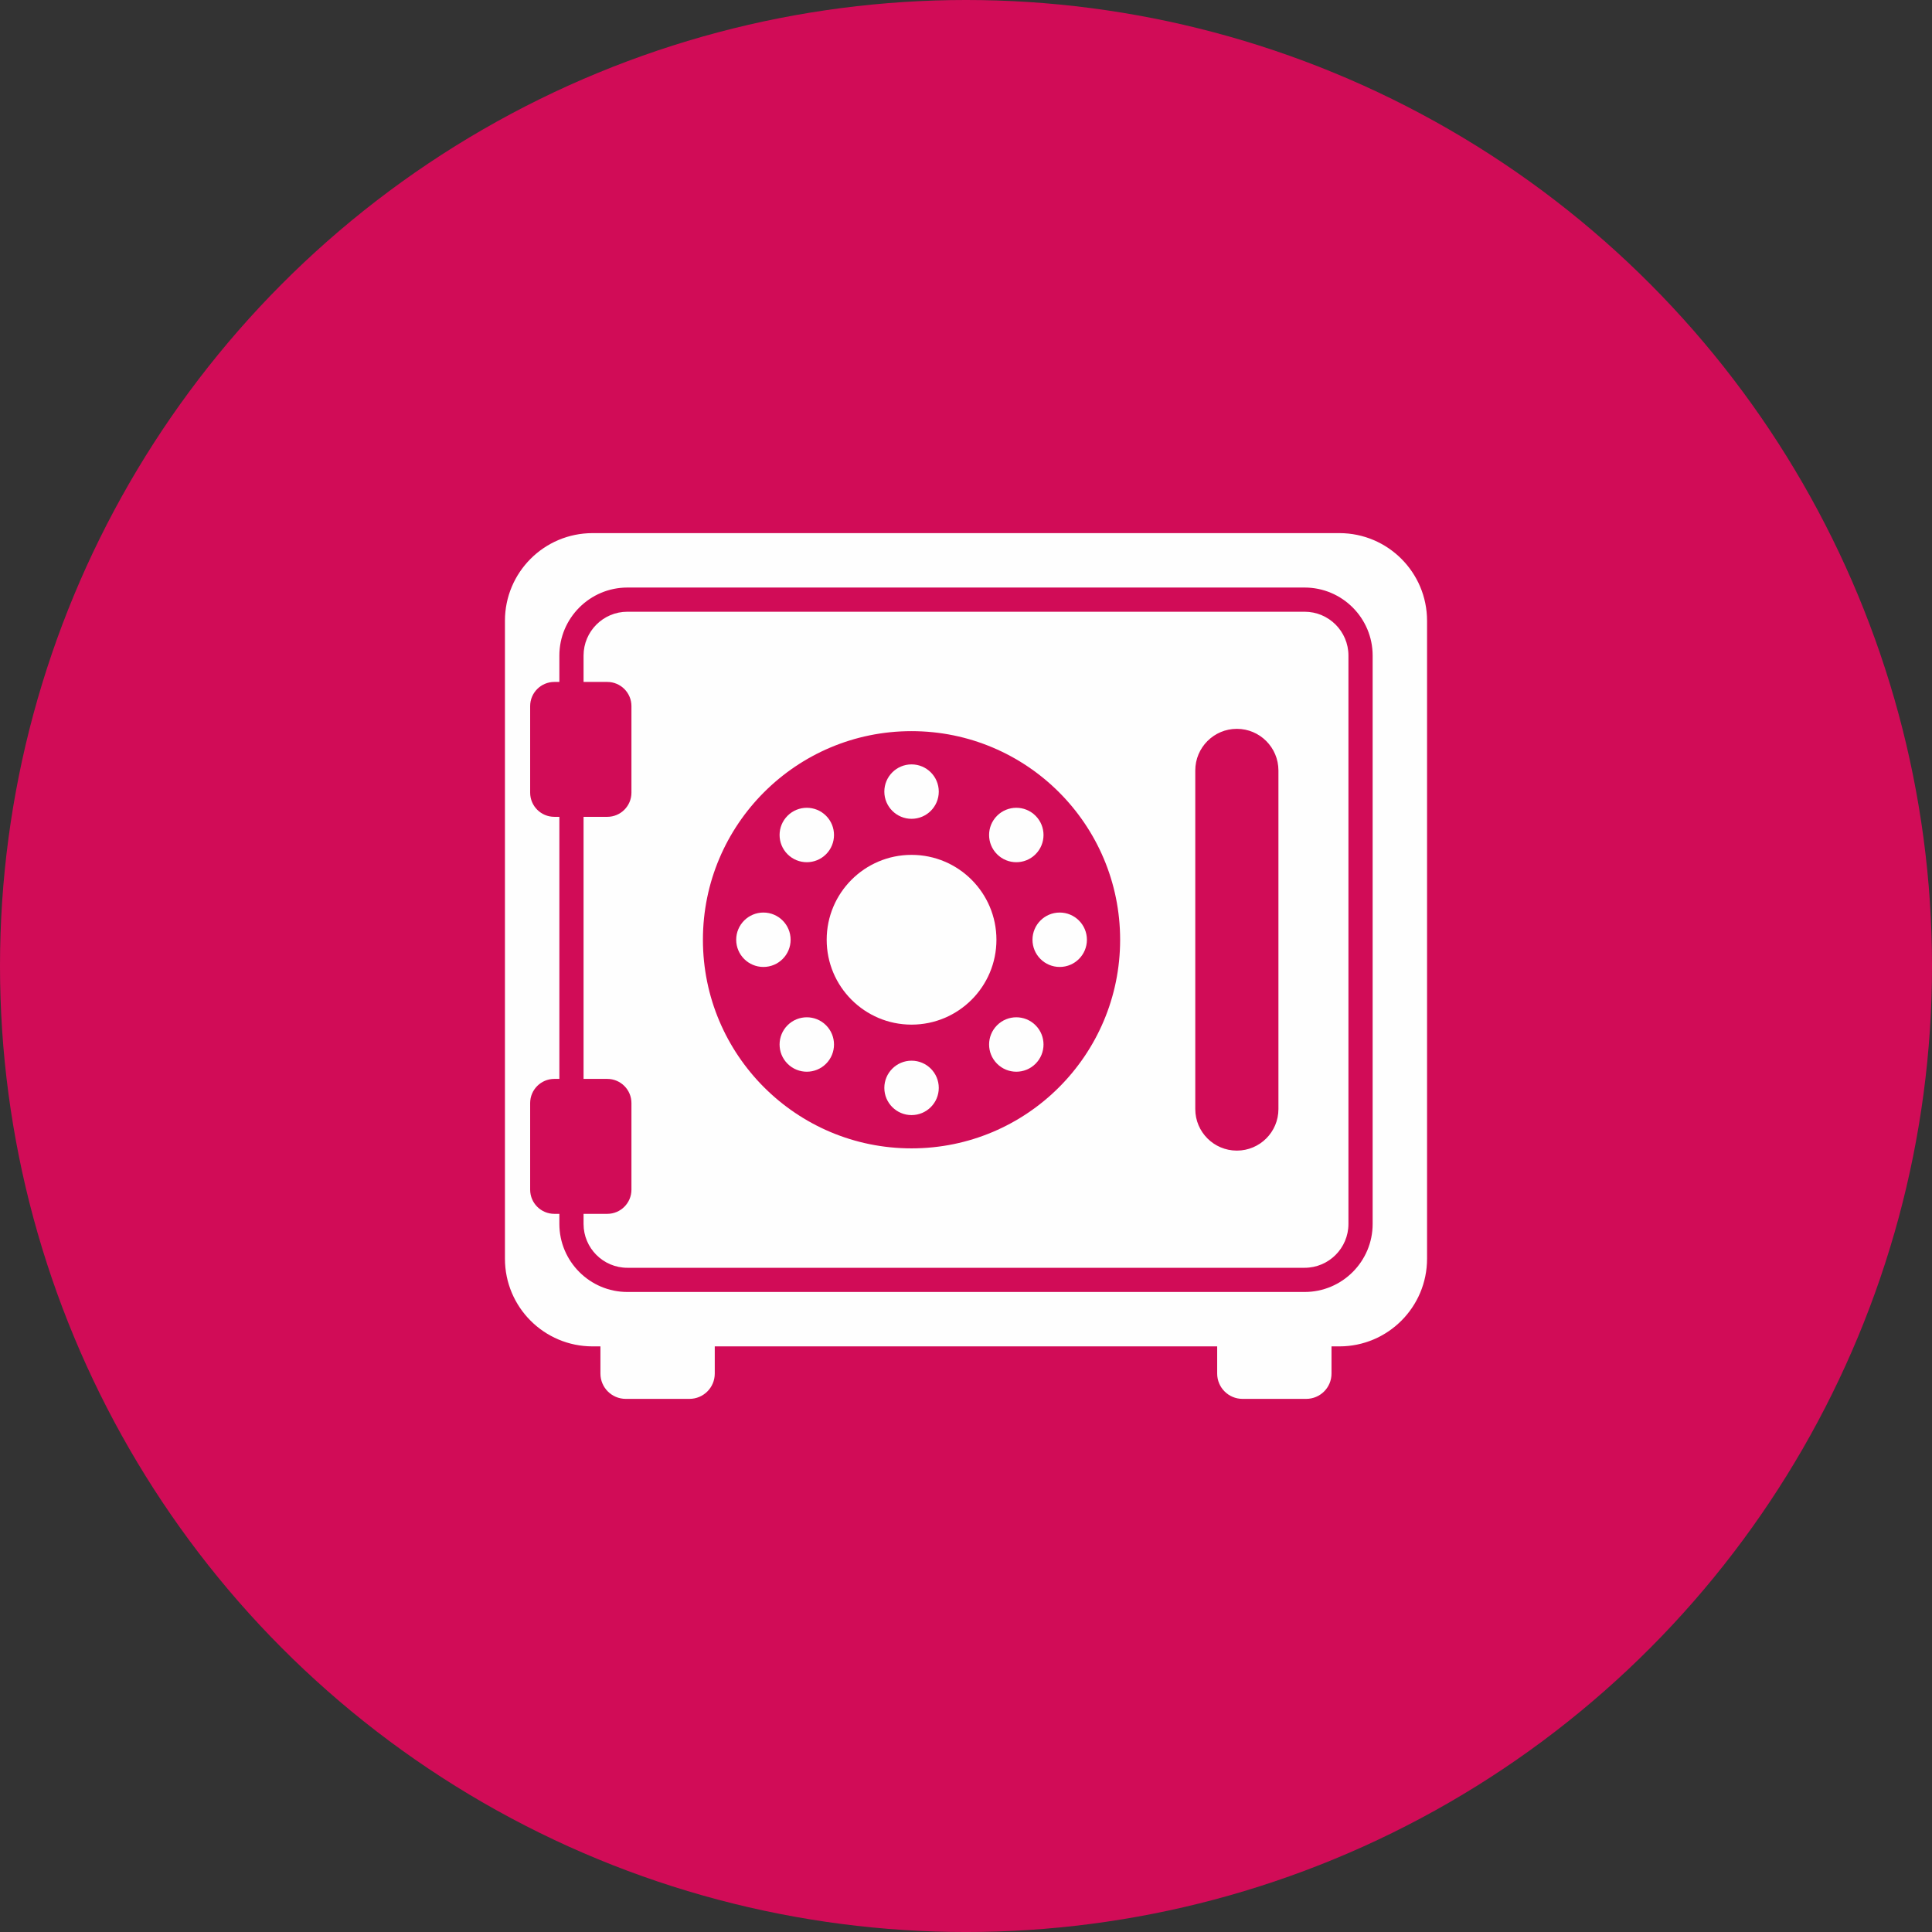
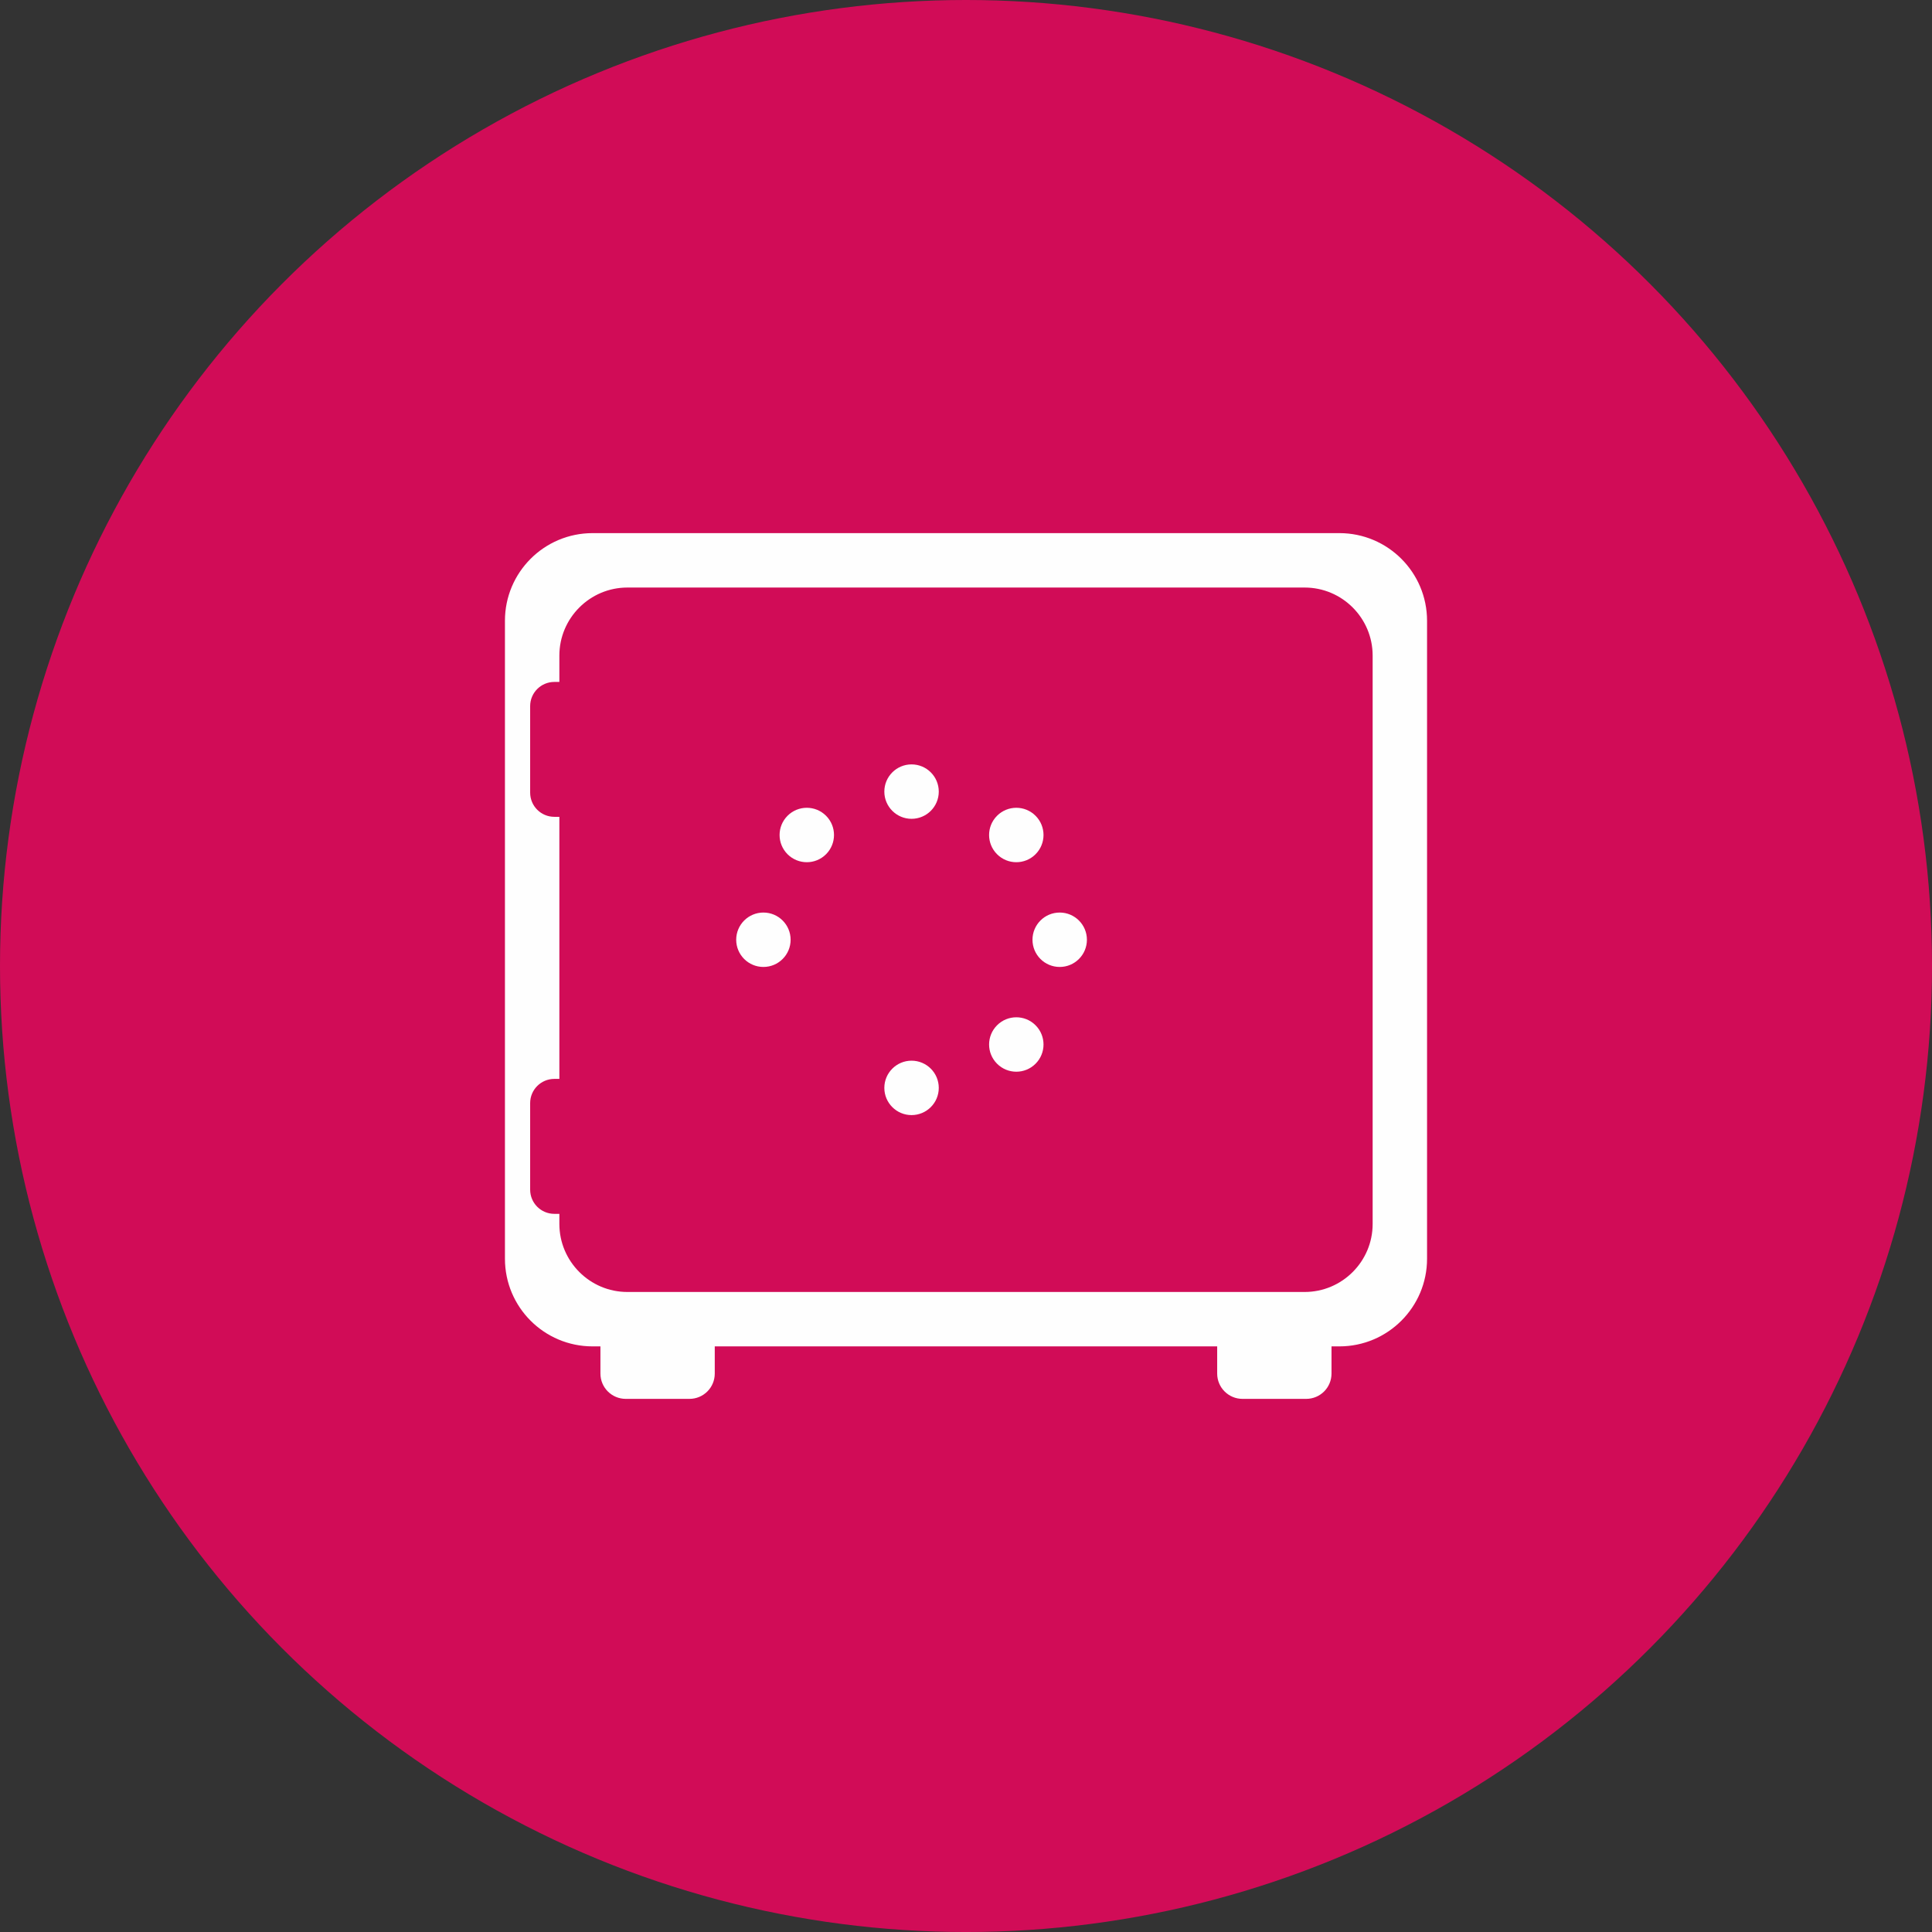
<svg xmlns="http://www.w3.org/2000/svg" xml:space="preserve" width="435px" height="435px" version="1.1" style="shape-rendering:geometricPrecision; text-rendering:geometricPrecision; image-rendering:optimizeQuality; fill-rule:evenodd; clip-rule:evenodd" viewBox="0 0 138477 138477">
  <rect x="0" y="0" width="138477" height="138477" fill="#333333" stroke="none" />
  <defs>
    <style type="text/css">
   
    .fil0 {fill:#D10C57}
    .fil1 {fill:#FEFEFE;fill-rule:nonzero}
   
  </style>
  </defs>
  <g id="Capa_x0020_1">
    <g id="_1862416459072">
      <circle class="fil0" cx="69239" cy="69239" r="69239" />
      <g>
        <g id="_2050285562016">
-           <path class="fil1" d="M65335 61273c3362,0 6085,2725 6085,6084 0,3360 -2723,6084 -6085,6084 -3358,0 -6082,-2724 -6082,-6084 0,-3359 2724,-6084 6082,-6084z" />
          <path class="fil1" d="M37999 50611c0,-958 777,-1733 1734,-1733l360 0 0 -1890c0,-2687 2189,-4876 4875,-4876l48541 0c2692,0 4876,2189 4876,4876l0 40739c0,2687 -2184,4876 -4876,4876l-48541 0c-2686,0 -4875,-2189 -4875,-4876l0 -724 -360 0c-957,0 -1734,-775 -1734,-1733l0 -6206c0,-958 777,-1734 1734,-1734l360 0 0 -18784 -360 0c-957,0 -1734,-775 -1734,-1733l0 -6202 0 0zm-1807 -6115l0 45723c0,3472 2812,6284 6284,6284l560 0 0 1947c0,1005 813,1815 1815,1815l4564 0c1006,0 1816,-810 1816,-1815l0 -1947 36011 0 0 1947c0,1005 815,1815 1815,1815l4565 0c1005,0 1815,-810 1815,-1815l0 -1947 564 0c3467,0 6284,-2812 6284,-6284l0 -45723c0,-3471 -2817,-6284 -6284,-6284l-53525 0c-3472,0 -6284,2813 -6284,6284z" />
-           <path class="fil1" d="M50382 67358c0,-8257 6695,-14953 14951,-14953 8261,0 14953,6696 14953,14953 0,8255 -6692,14952 -14953,14952 -8256,0 -14951,-6697 -14951,-14952zm35290 -12135c0,-1647 1336,-2983 2978,-2983l5 0c1641,0 2977,1336 2977,2983l0 24270c0,1647 -1336,2977 -2977,2977l-5 0c-1642,0 -2978,-1330 -2978,-2977l0 -24270zm-40413 -4612l0 6202c0,958 -776,1734 -1734,1734l-1698 0 0 18783 1698 0c958,0 1734,776 1734,1734l0 6206c0,958 -776,1733 -1734,1733l-1698 0 0 724c0,1733 1408,3142 3141,3142l48541 0c1733,0 3141,-1409 3141,-3142l0 -40739c0,-1733 -1408,-3142 -3141,-3142l-48541 0c-1733,0 -3141,1409 -3141,3142l0 1890 1698 0c958,0 1734,775 1734,1733l0 0z" />
          <path class="fil1" d="M65335 58689c-1075,0 -1950,-873 -1950,-1950 0,-1078 875,-1951 1950,-1951 1078,0 1952,873 1952,1951 0,1077 -874,1950 -1952,1950z" />
          <path class="fil1" d="M65335 76025c1078,0 1952,873 1952,1950 0,1077 -874,1950 -1952,1950 -1075,0 -1950,-873 -1950,-1950 0,-1077 875,-1950 1950,-1950z" />
          <path class="fil1" d="M71465 61228c-762,-762 -762,-1996 0,-2758 762,-762 1997,-762 2758,0 762,762 762,1996 0,2758 -761,762 -1996,762 -2758,0z" />
-           <path class="fil1" d="M59207 73486c761,763 761,1997 0,2758 -762,762 -1996,762 -2759,0 -761,-761 -761,-1995 0,-2758 763,-762 1997,-762 2759,0z" />
          <path class="fil1" d="M74004 67357c0,-1076 873,-1950 1951,-1950 1076,0 1950,874 1950,1950 0,1077 -874,1950 -1950,1950 -1078,0 -1951,-873 -1951,-1950z" />
          <path class="fil1" d="M56668 67357c0,1077 -874,1950 -1950,1950 -1076,0 -1951,-873 -1951,-1950 0,-1076 875,-1950 1951,-1950 1076,0 1950,874 1950,1950z" />
          <path class="fil1" d="M74223 73486c762,763 762,1997 0,2758 -761,762 -1996,762 -2757,0 -763,-761 -763,-1995 0,-2758 761,-762 1996,-762 2757,0z" />
          <path class="fil1" d="M56448 61228c-761,-762 -761,-1996 0,-2758 763,-762 1997,-762 2759,0 761,762 761,1996 0,2758 -762,762 -1996,762 -2759,0z" />
        </g>
      </g>
    </g>
  </g>
</svg>